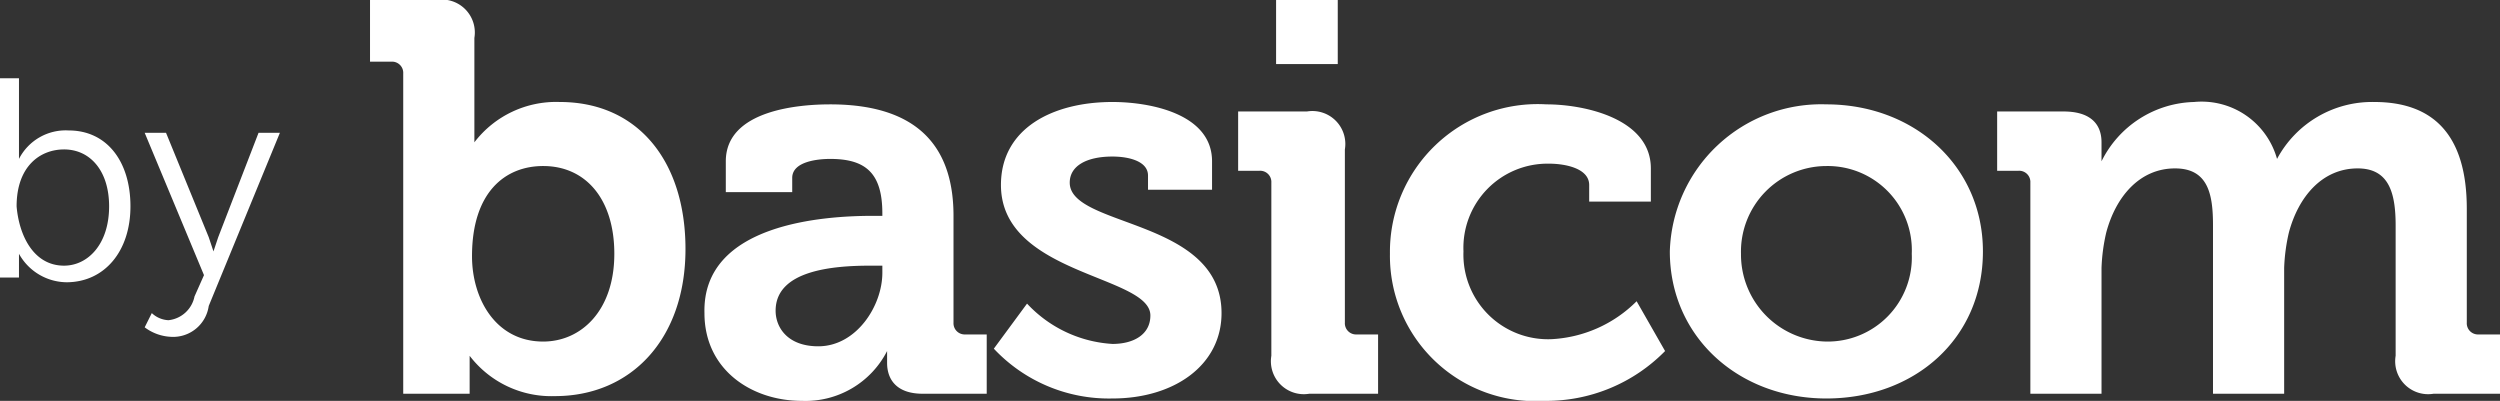
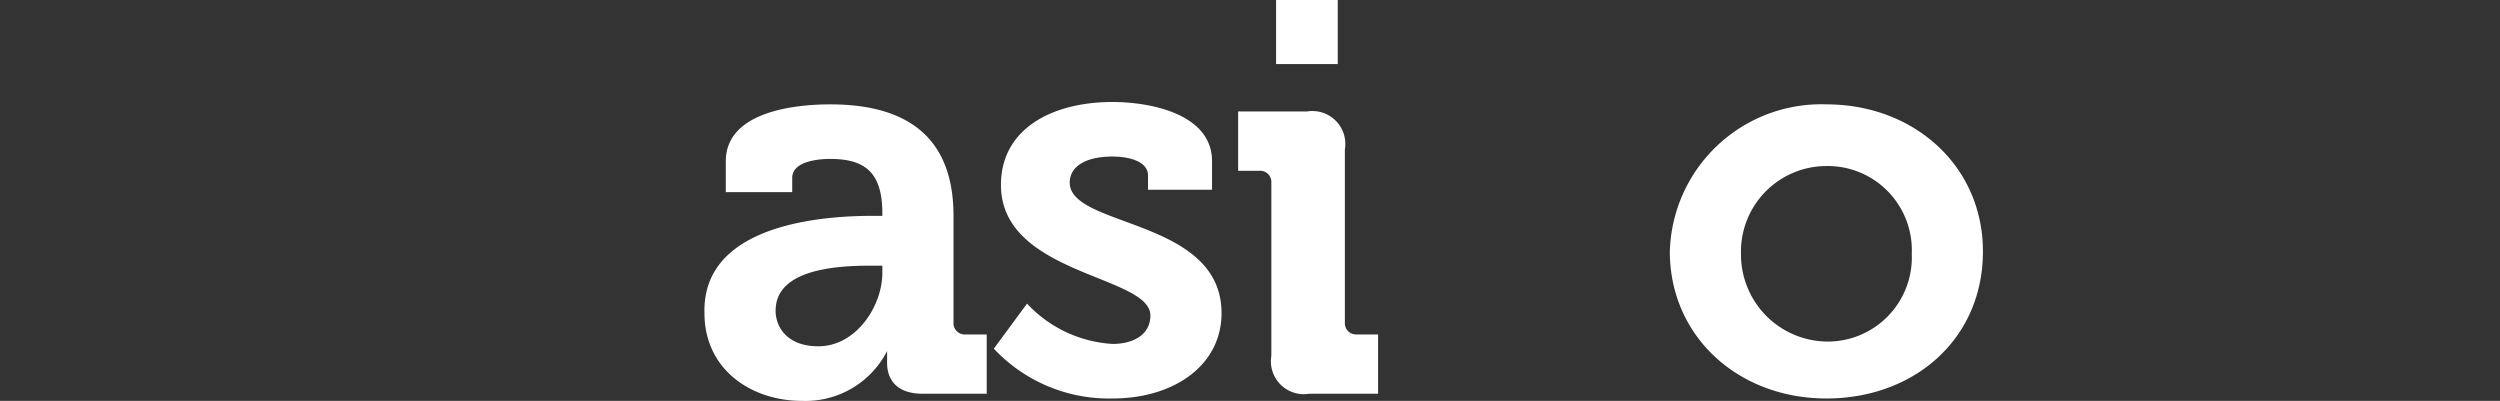
<svg xmlns="http://www.w3.org/2000/svg" width="105.4" height="16.9" viewBox="0 0 105.4 16.9">
  <rect x="0" y="0" width="105.4" height="16.9" fill="#333333" stroke="none" />
  <g transform="translate(-1.4 -0.8)">
-     <path d="M24.3,15.2c1.6,0,3-1.3,3-3.7,0-2.3-1.2-3.7-3-3.7-1.6,0-3,1.1-3,3.8,0,1.8,1,3.6,3,3.6M18.4,3.9a.472.472,0,0,0-.5-.5H17V.8h2.8a1.389,1.389,0,0,1,1.6,1.6V6.8h0A4.335,4.335,0,0,1,25,5.1c3.3,0,5.3,2.5,5.3,6.2,0,3.8-2.3,6.2-5.5,6.2a4.335,4.335,0,0,1-3.6-1.7h0v1.6H18.4Z" fill="#fff" />
    <path d="M35.9,15.4c1.6,0,2.7-1.7,2.7-3.1V12h-.5c-1.6,0-4,.2-4,1.9,0,.7.5,1.5,1.8,1.5m2.3-5.5h.4V9.8c0-1.7-.7-2.3-2.2-2.3-.5,0-1.6.1-1.6.8v.6H32V7.6c0-2.2,3.2-2.4,4.4-2.4,4,0,5.2,2.1,5.2,4.7v4.5a.472.472,0,0,0,.5.5H43v2.5H40.3c-1.1,0-1.5-.6-1.5-1.3v-.5h0a3.862,3.862,0,0,1-3.6,2.1c-2.1,0-4.1-1.3-4.1-3.7-.1-3.8,5.1-4.1,7.1-4.1" fill="#fff" />
    <path d="M44.7,13.6a5.354,5.354,0,0,0,3.6,1.7c.9,0,1.6-.4,1.6-1.2,0-1.7-6.3-1.7-6.3-5.5,0-2.4,2.2-3.5,4.7-3.5,1.6,0,4.2.5,4.2,2.5V8.8H49.8V8.2c0-.6-.8-.8-1.5-.8-1.1,0-1.8.4-1.8,1.1,0,1.9,6.4,1.5,6.4,5.5,0,2.2-2,3.6-4.6,3.6a6.652,6.652,0,0,1-5-2.1Z" fill="#fff" />
    <path d="M55.2.8h2.6V3.5H55.2ZM55,8.5a.472.472,0,0,0-.5-.5h-.9V5.5h2.9a1.389,1.389,0,0,1,1.6,1.6v7.3a.472.472,0,0,0,.5.5h.9v2.5H56.6A1.389,1.389,0,0,1,55,15.8Z" fill="#fff" />
-     <path d="M66.6,5.2c1.6,0,4.4.6,4.4,2.7V9.3H68.4V8.6c0-.7-1-.9-1.7-.9a3.548,3.548,0,0,0-3.6,3.7,3.567,3.567,0,0,0,3.7,3.7,5.464,5.464,0,0,0,3.6-1.6l1.2,2.1a7.01,7.01,0,0,1-5.1,2.1A6.123,6.123,0,0,1,60,11.5a6.228,6.228,0,0,1,6.6-6.3" fill="#fff" />
    <path d="M78.4,15.2A3.548,3.548,0,0,0,82,11.5a3.548,3.548,0,0,0-3.6-3.7,3.608,3.608,0,0,0-3.6,3.7,3.67,3.67,0,0,0,3.6,3.7m0-10c3.7,0,6.6,2.6,6.6,6.2,0,3.7-2.9,6.2-6.6,6.2s-6.6-2.6-6.6-6.2a6.386,6.386,0,0,1,6.6-6.2" fill="#fff" />
-     <path d="M87,8.5a.472.472,0,0,0-.5-.5h-.9V5.5h2.8c1.1,0,1.6.5,1.6,1.3v.8h0a4.481,4.481,0,0,1,3.9-2.5,3.3,3.3,0,0,1,3.5,2.4h0a4.544,4.544,0,0,1,4.1-2.4c2.5,0,3.9,1.4,3.9,4.5v4.8a.472.472,0,0,0,.5.5h.9v2.5H104a1.389,1.389,0,0,1-1.6-1.6V10.3c0-1.4-.3-2.4-1.6-2.4-1.5,0-2.5,1.2-2.9,2.7a7.719,7.719,0,0,0-.2,1.5v5.3h-3V10.3c0-1.3-.2-2.4-1.6-2.4-1.5,0-2.5,1.2-2.9,2.7a7.719,7.719,0,0,0-.2,1.5v5.3H87Z" fill="#fff" />
-     <path d="M1.4,4.1h.8V7.5h0A2.212,2.212,0,0,1,4.3,6.3c1.6,0,2.6,1.3,2.6,3.2s-1.1,3.2-2.7,3.2a2.321,2.321,0,0,1-2-1.2h0v1H1.4ZM4.1,12c1,0,1.9-.9,1.9-2.5C6,8,5.2,7.1,4.1,7.1c-1,0-2,.7-2,2.4C2.2,10.7,2.8,12,4.1,12Z" fill="#fff" />
-     <path d="M7.8,14a1.1,1.1,0,0,0,.7.3,1.254,1.254,0,0,0,1.1-1l.4-.9-2.5-6h.9l1.8,4.4.2.6h0l.2-.6,1.7-4.4h.9l-3,7.3A1.516,1.516,0,0,1,8.6,15a1.986,1.986,0,0,1-1.1-.4Z" fill="#fff" />
  </g>
</svg>